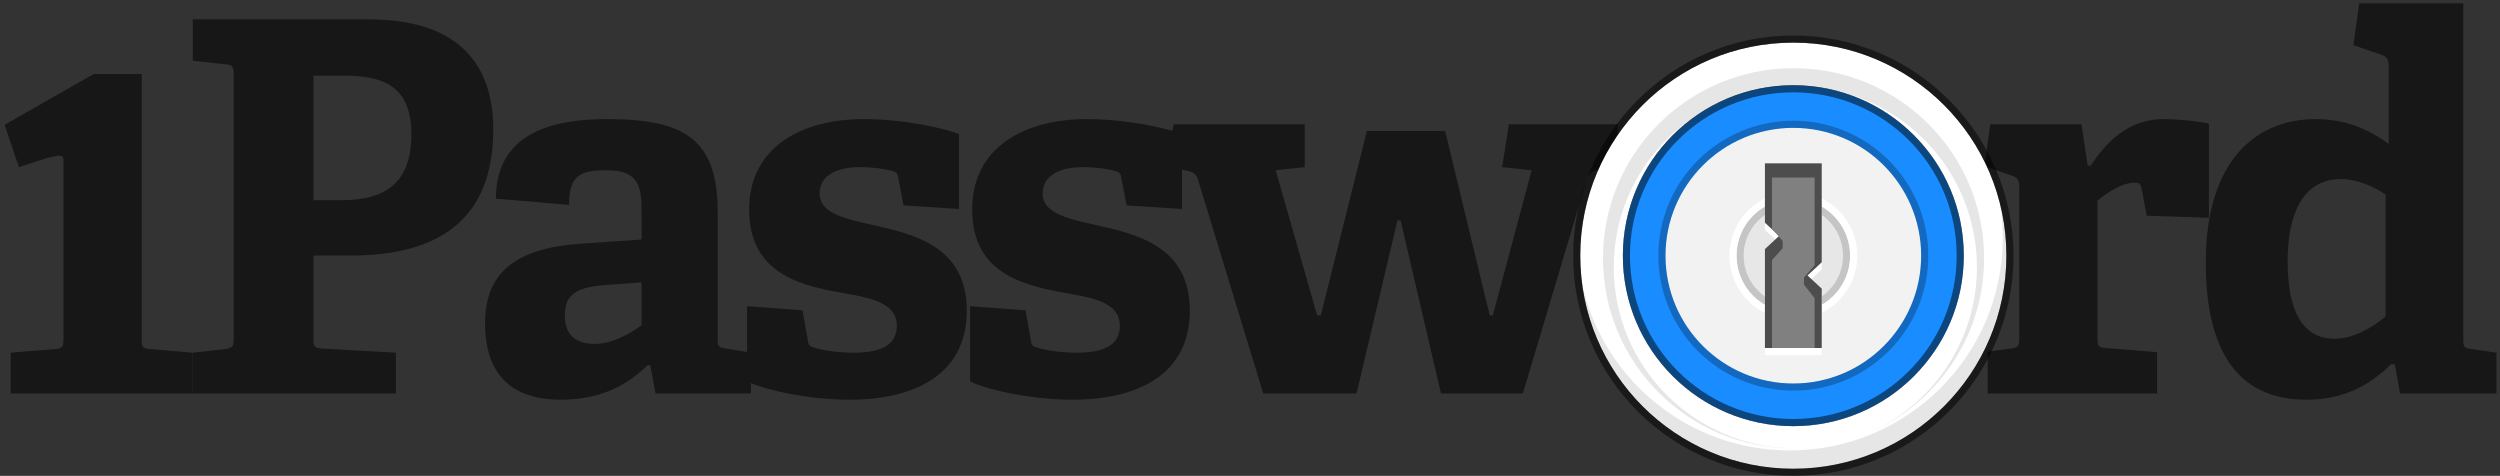
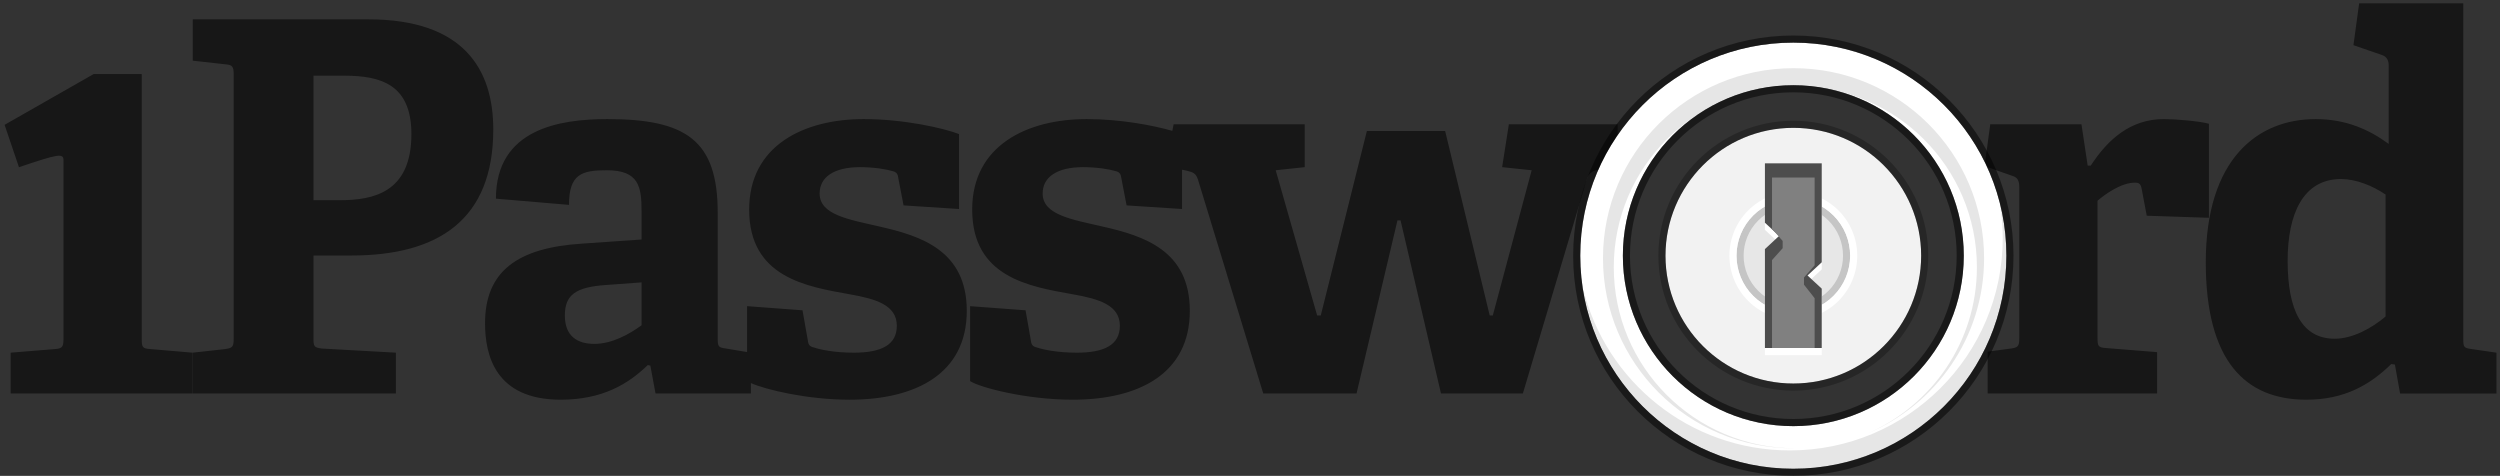
<svg xmlns="http://www.w3.org/2000/svg" width="352" height="67" viewBox="0 0 352 67" fill="none">
  <rect x="0" y="0" width="352" height="67" fill="#333333" stroke="none" />
  <g clip-path="url(#clip0_868_2064)">
    <path fill-rule="evenodd" clip-rule="evenodd" d="M19.957 10.43V47.691C19.957 48.855 20.03 49.073 21.125 49.145L27.108 49.655V55.404H1.5V49.656L7.773 49.146C8.795 49.073 8.941 48.782 8.941 47.691V22.564C8.941 21.521 8.153 21.694 2.669 23.543L0.646 17.576L13.18 10.43H19.957ZM44.138 10.655H48.444C53.621 10.655 57.926 11.891 57.926 18.877C57.926 27.099 52.602 28.19 47.786 28.19H44.138V10.655ZM49.464 35.975H44.138V47.618C44.138 48.783 44.212 48.928 45.306 49.073L55.739 49.655V55.403H27.14V49.655L31.735 49.145C32.755 49.001 32.904 48.783 32.904 47.691V10.51C32.904 9.419 32.757 9.127 31.735 9.054L27.14 8.545V2.724H51.871C65.37 2.724 69.454 9.855 69.454 18.222C69.454 30.882 61.794 35.976 49.464 35.976V35.975ZM90.329 45.8C88.651 47.036 86.171 48.42 83.689 48.42C81.282 48.42 79.531 47.328 79.531 44.417C79.531 41.507 81.064 40.415 85.367 40.125L90.329 39.761V45.8ZM123.866 31.903C129.629 33.212 136.123 35.25 136.123 43.763C136.123 52.639 128.901 56.278 119.635 56.278C113.635 56.278 107.769 54.854 105.723 53.934V55.404H92.299L91.569 51.475L91.204 51.403C88.431 54.095 84.784 56.278 78.947 56.278C69.755 56.278 68.294 50.021 68.294 45.508C68.294 38.233 72.82 34.886 81.939 34.304L90.329 33.722V29.72C90.329 26.3 89.965 23.972 85.439 23.972C81.939 23.972 80.115 24.481 80.115 28.847L69.826 27.973C69.826 18.151 78.802 16.767 85.513 16.767C96.603 16.767 101.053 19.752 101.053 29.938V47.619C101.053 48.783 101.126 48.929 102.22 49.074L105.189 49.567V43.107L112.995 43.69L113.725 47.837C113.797 48.492 113.945 48.783 114.601 48.928C115.476 49.22 117.446 49.656 120.219 49.656C124.085 49.656 126.273 48.566 126.273 45.873C126.273 42.963 123.355 42.089 119.635 41.434C113.507 40.343 105.481 39.034 105.481 29.502C105.481 20.479 113.214 16.767 121.604 16.767C127.367 16.767 132.985 18.078 135.029 18.877V29.428L127.222 28.92L126.492 25.135C126.42 24.553 126.273 24.263 125.764 24.117C124.815 23.827 123.064 23.535 121.094 23.535C117.446 23.535 115.403 24.917 115.403 27.245C115.403 30.229 119.416 30.883 123.866 31.903ZM335.889 44.563C333.919 46.237 331.22 47.692 328.74 47.692C324.142 47.692 322.1 43.762 322.1 36.705C322.1 30.229 324.215 25.208 329.615 25.208C331.729 25.208 334.065 26.154 335.889 27.392V44.563ZM347.999 49.147L351.5 49.657V55.405H337.93L337.202 51.33L336.691 51.256C333.627 54.24 330.053 56.277 324.727 56.277C316.119 56.277 310.573 50.82 310.573 36.923C310.573 22.298 317.94 16.768 326.039 16.768C330.271 16.768 333.553 18.223 336.327 20.261V9.2C336.327 8.472 336.034 7.963 335.378 7.745L331.365 6.362L332.167 0.468H346.832V47.763C346.832 48.855 346.905 49.002 347.999 49.147ZM225.142 23.898C224.122 24.043 223.684 24.408 223.392 25.353L214.419 55.403H202.89L197.2 31.03H196.763L190.999 55.404H177.866L168.673 25.282C168.383 24.408 168.016 24.262 167.141 24.044L166.431 23.893V29.428L158.625 28.92L157.895 25.135C157.823 24.553 157.676 24.263 157.167 24.117C156.217 23.827 154.467 23.535 152.497 23.535C148.849 23.535 146.805 24.917 146.805 27.245C146.805 30.229 150.819 30.885 155.269 31.903C161.032 33.212 167.526 35.25 167.526 43.763C167.526 52.64 160.304 56.278 151.037 56.278C144.398 56.278 137.905 54.531 136.591 53.658V43.108L144.398 43.69L145.128 47.837C145.2 48.492 145.348 48.783 146.004 48.928C146.879 49.22 148.849 49.656 151.622 49.656C155.487 49.656 157.676 48.566 157.676 45.873C157.676 42.963 154.758 42.089 151.037 41.434C144.909 40.343 136.884 39.034 136.884 29.502C136.884 20.479 144.617 16.767 153.007 16.767C157.772 16.767 162.433 17.663 165.061 18.426L165.245 17.496H183.703V23.535L179.617 23.972L185.454 44.417H185.965L192.457 18.441H203.475L209.75 44.417H210.187L215.659 23.972L211.5 23.535L212.447 17.496H227.77V19.641C226.86 20.979 226.058 22.387 225.374 23.854L225.142 23.898ZM300.582 25.717C298.686 25.717 296.425 27.317 295.33 28.264V47.545C295.33 48.709 295.404 48.927 296.499 49.001L303.72 49.582V55.404H279.862V49.51L283.147 49.073C284.167 48.927 284.313 48.709 284.313 47.618V26.298C284.313 25.498 284.094 24.989 283.366 24.771L279.856 23.541C279.743 23.303 279.619 23.073 279.5 22.841L280.229 17.495H293.069L293.944 23.315H294.382C296.789 19.605 300 16.767 304.669 16.767C306.346 16.767 309.702 17.058 311.016 17.422V30.665L302.262 30.374L301.533 26.517C301.387 25.862 301.167 25.717 300.582 25.717Z" fill="#171717" />
-     <path fill-rule="evenodd" clip-rule="evenodd" d="M252.5 12C265.755 12 276.5 22.745 276.5 36C276.5 49.255 265.755 60 252.5 60C239.245 60 228.5 49.255 228.5 36C228.5 22.745 239.245 12 252.5 12Z" fill="#198CFF" />
    <path fill-rule="evenodd" clip-rule="evenodd" d="M222.5 36C222.5 19.431 235.931 6 252.5 6C269.069 6 282.5 19.431 282.5 36C282.5 52.57 269.069 66 252.5 66C235.931 66 222.5 52.57 222.5 36ZM228.5 36C228.5 49.255 239.245 60 252.5 60C265.755 60 276.5 49.255 276.5 36C276.5 22.745 265.755 12 252.5 12C239.245 12 228.5 22.745 228.5 36Z" fill="white" />
-     <path opacity="0.5" d="M221.5 36C221.5 53.121 235.38 67 252.5 67C269.62 67 283.5 53.121 283.5 36C283.5 18.88 269.62 5 252.5 5C235.38 5 221.5 18.88 221.5 36ZM222.5 36C222.5 19.433 235.93 6 252.5 6C269.07 6 282.5 19.433 282.5 36C282.5 52.567 269.07 66 252.5 66C235.93 66 222.5 52.567 222.5 36ZM229.5 35.998C229.5 48.7 239.798 58.996 252.5 58.996C265.202 58.996 275.5 48.7 275.5 35.998C275.5 23.297 265.202 13 252.5 13C239.798 13 229.5 23.297 229.5 35.998ZM228.5 36C228.5 22.747 239.244 12 252.5 12C265.756 12 276.5 22.747 276.5 36C276.5 49.253 265.757 60 252.5 60C239.243 60 228.5 49.253 228.5 36Z" fill="black" />
+     <path opacity="0.5" d="M221.5 36C221.5 53.121 235.38 67 252.5 67C269.62 67 283.5 53.121 283.5 36C283.5 18.88 269.62 5 252.5 5C235.38 5 221.5 18.88 221.5 36ZM222.5 36C222.5 19.433 235.93 6 252.5 6C269.07 6 282.5 19.433 282.5 36C282.5 52.567 269.07 66 252.5 66C235.93 66 222.5 52.567 222.5 36M229.5 35.998C229.5 48.7 239.798 58.996 252.5 58.996C265.202 58.996 275.5 48.7 275.5 35.998C275.5 23.297 265.202 13 252.5 13C239.798 13 229.5 23.297 229.5 35.998ZM228.5 36C228.5 22.747 239.244 12 252.5 12C265.756 12 276.5 22.747 276.5 36C276.5 49.253 265.757 60 252.5 60C239.243 60 228.5 49.253 228.5 36Z" fill="black" />
    <path fill-rule="evenodd" clip-rule="evenodd" d="M262.82 61.078C271.949 57.187 278.348 48.151 278.348 37.622C278.348 23.54 266.902 12.124 252.783 12.124C238.664 12.124 227.219 23.54 227.219 37.622C227.219 51.662 238.597 63.049 252.659 63.116C252.615 63.117 252.573 63.12 252.53 63.12C237.712 63.12 225.7 51.139 225.7 36.36C225.7 21.581 237.712 9.6 252.53 9.6C267.348 9.6 279.36 21.581 279.36 36.36C279.36 47.503 272.53 57.051 262.82 61.078ZM252.012 63.42C268.565 63.42 281.983 50.037 281.983 33.529C281.983 31.989 281.866 30.477 281.641 29C282.198 31.278 282.5 33.656 282.5 36.105C282.5 52.615 269.081 65.996 252.529 65.996C237.519 65.996 225.088 54.993 222.9 40.634C226.098 53.711 237.915 63.42 252.012 63.42Z" fill="black" fill-opacity="0.1" />
    <path fill-rule="evenodd" clip-rule="evenodd" d="M252.5 18C262.441 18 270.5 26.059 270.5 36C270.5 45.941 262.441 54 252.5 54C242.559 54 234.5 45.941 234.5 36C234.5 26.059 242.559 18 252.5 18Z" fill="#F2F2F2" />
    <path d="M252.5 18C242.559 18 234.5 26.059 234.5 36C234.5 45.941 242.559 54 252.5 54C262.441 54 270.5 45.941 270.5 36C270.5 26.059 262.441 18 252.5 18ZM252.5 17C262.993 17 271.5 25.507 271.5 36C271.5 46.494 262.993 55 252.5 55C242.007 55 233.5 46.494 233.5 36C233.5 25.507 242.007 17 252.5 17Z" fill="black" fill-opacity="0.25" />
    <path fill-rule="evenodd" clip-rule="evenodd" d="M260.5 36C260.5 38.122 259.657 40.157 258.157 41.657C256.657 43.157 254.622 44 252.5 44C250.378 44 248.343 43.157 246.843 41.657C245.343 40.157 244.5 38.122 244.5 36C244.5 33.878 245.343 31.843 246.843 30.343C248.343 28.843 250.378 28 252.5 28C254.622 28 256.657 28.843 258.157 30.343C259.657 31.843 260.5 33.878 260.5 36Z" fill="black" fill-opacity="0.05" />
    <path d="M259.5 36C259.5 34.144 258.762 32.363 257.45 31.05C256.137 29.738 254.357 29 252.5 29C250.643 29 248.863 29.738 247.55 31.05C246.237 32.363 245.5 34.144 245.5 36C245.5 37.856 246.237 39.637 247.55 40.95C248.863 42.263 250.643 43 252.5 43C254.357 43 256.137 42.263 257.45 40.95C258.762 39.637 259.5 37.856 259.5 36ZM260.5 36C260.5 38.122 259.657 40.157 258.157 41.657C256.657 43.157 254.622 44 252.5 44C250.378 44 248.343 43.157 246.843 41.657C245.343 40.157 244.5 38.122 244.5 36C244.5 33.878 245.343 31.843 246.843 30.343C248.343 28.843 250.378 28 252.5 28C254.622 28 256.657 28.843 258.157 30.343C259.657 31.843 260.5 33.878 260.5 36Z" fill="black" fill-opacity="0.15" />
    <path d="M260.5 36C260.5 33.878 259.657 31.843 258.157 30.343C256.657 28.843 254.622 28 252.5 28C250.378 28 248.343 28.843 246.843 30.343C245.343 31.843 244.5 33.878 244.5 36C244.5 38.122 245.343 40.157 246.843 41.657C248.343 43.157 250.378 44 252.5 44C254.622 44 256.657 43.157 258.157 41.657C259.657 40.157 260.5 38.122 260.5 36ZM261.5 36C261.5 38.387 260.552 40.676 258.864 42.364C257.176 44.052 254.887 45 252.5 45C250.113 45 247.824 44.052 246.136 42.364C244.448 40.676 243.5 38.387 243.5 36C243.5 33.613 244.448 31.324 246.136 29.636C247.824 27.948 250.113 27 252.5 27C254.887 27 257.176 27.948 258.864 29.636C260.552 31.324 261.5 33.613 261.5 36Z" fill="white" />
    <path fill-rule="evenodd" clip-rule="evenodd" d="M248.5 32.358V24H256.5V37.93L254.5 39.786L256.5 41.642V50H248.5V36.071L250.5 34.214L248.5 32.358Z" fill="white" />
    <path fill-rule="evenodd" clip-rule="evenodd" d="M248.5 31.358V23H256.5V36.93L254.5 38.786L256.5 40.642V49H248.5V35.071L250.5 33.214L248.5 31.358Z" fill="#4D4D4D" />
    <path fill-rule="evenodd" clip-rule="evenodd" d="M249.5 32.215V25H255.5V37.358L254 39.071V40.079L255.5 41.988V49H249.5V36.62L251 34.943V33.929L249.5 32.215Z" fill="#808080" />
  </g>
  <defs>
    <clipPath id="clip0_868_2064">
      <rect width="352" height="67" fill="white" />
    </clipPath>
  </defs>
</svg>